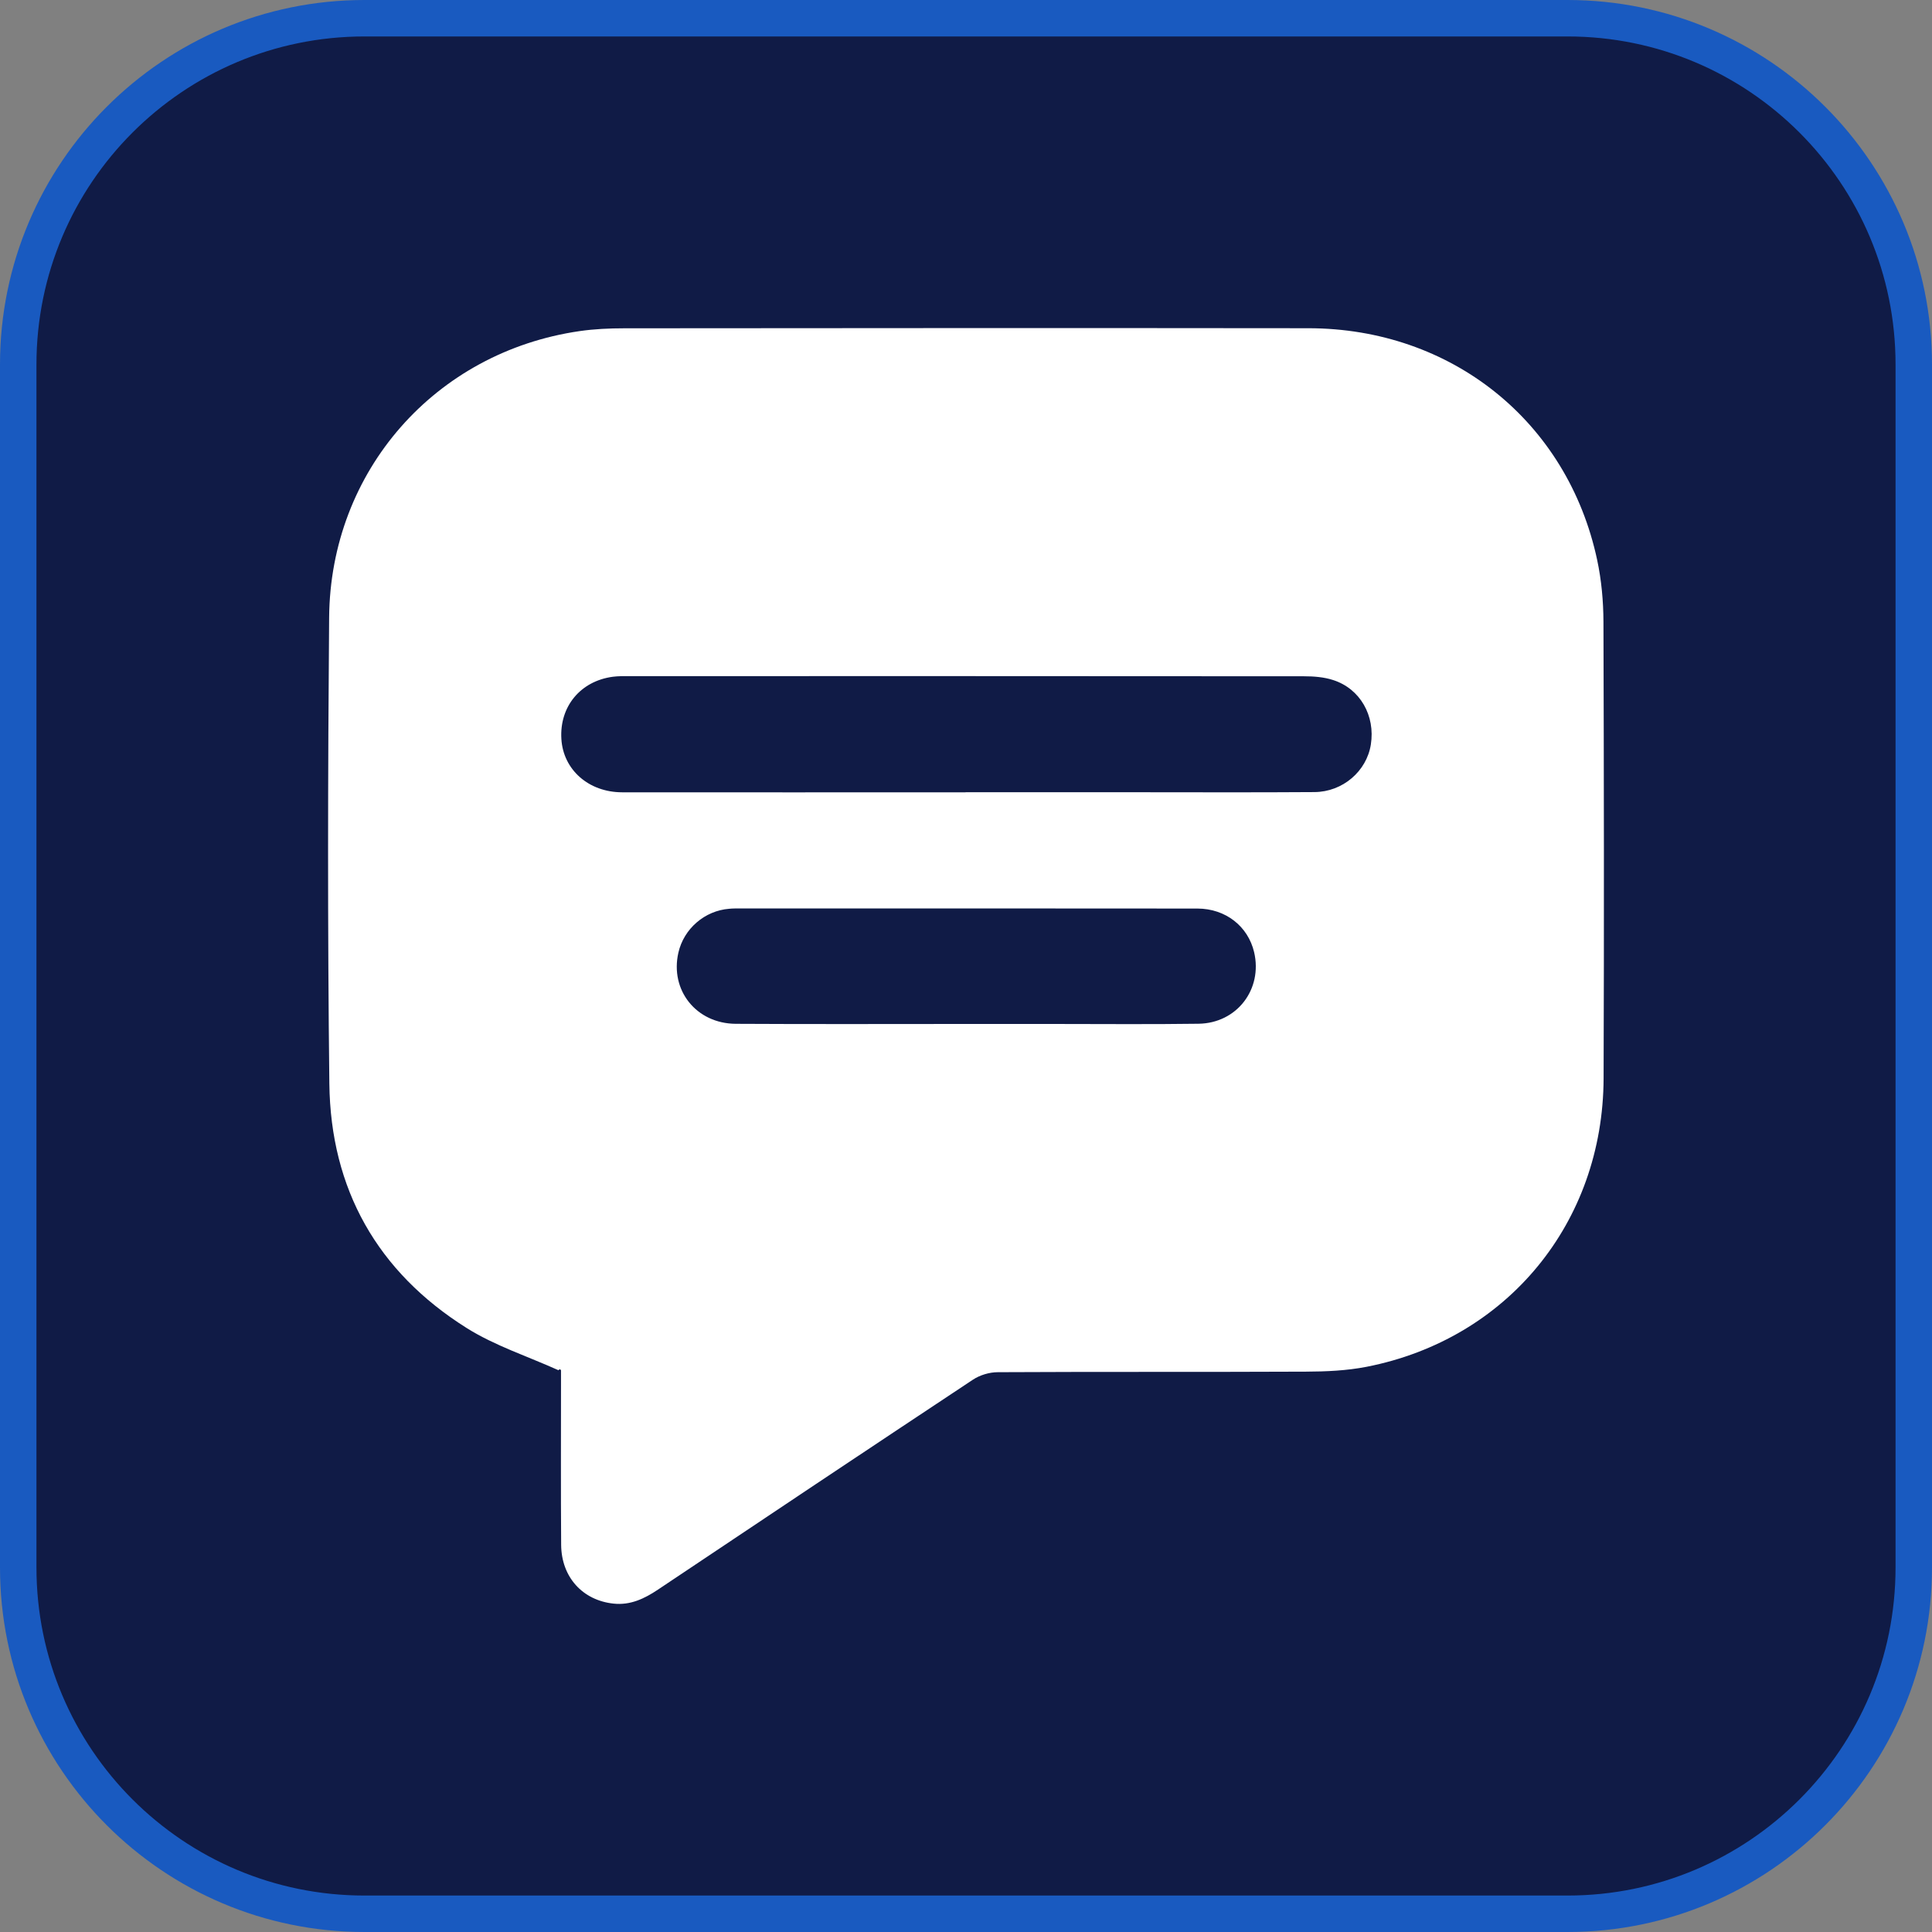
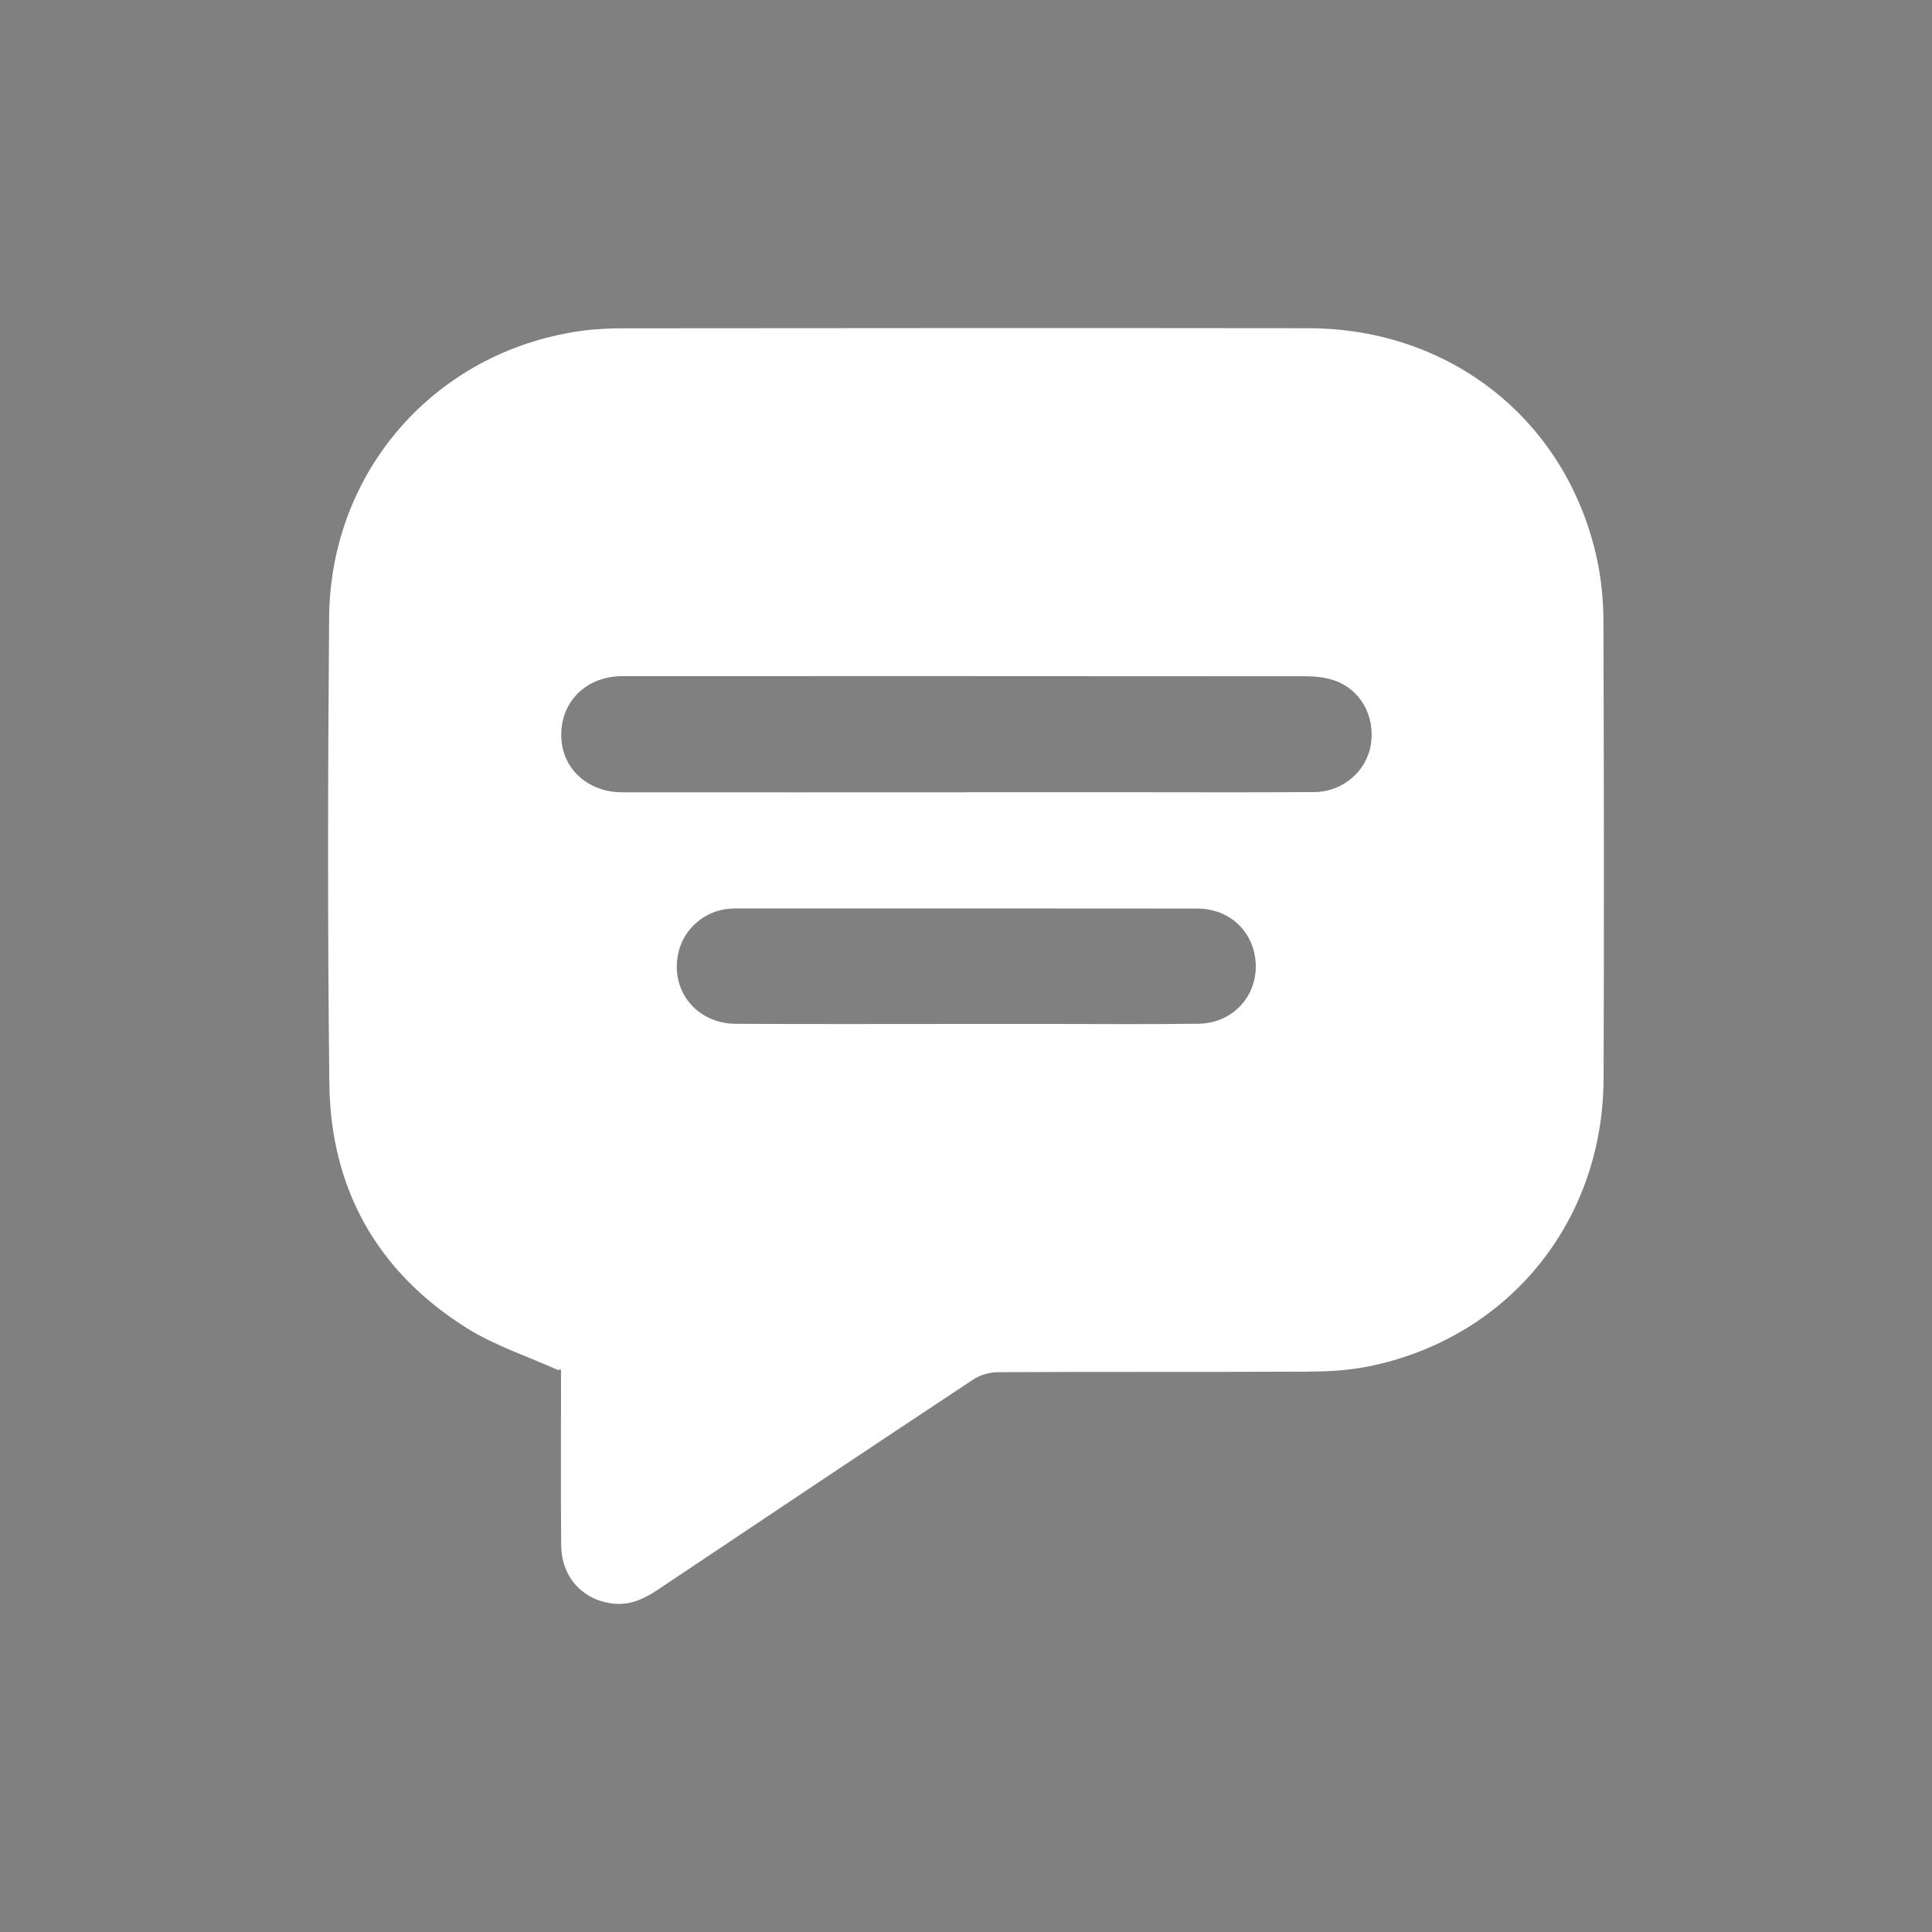
<svg xmlns="http://www.w3.org/2000/svg" width="53" height="53" viewBox="0 0 53 53" fill="none">
  <rect x="0" y="0" width="53" height="53" fill="#808080" stroke="none" />
-   <path d="M10 0.5H43C48.247 0.5 52.5 4.753 52.5 10V43C52.5 48.247 48.247 52.5 43 52.5H10C4.753 52.5 0.5 48.247 0.5 43V10C0.5 4.753 4.753 0.5 10 0.5Z" fill="#101B46" stroke="url(#paint0_linear_1950_218266)" />
  <path d="M15.321 37.588C15.321 37.589 15.321 37.589 15.32 37.589C14.478 37.209 13.58 36.919 12.805 36.433C10.351 34.892 9.069 32.618 9.035 29.727C8.985 25.466 8.994 21.203 9.029 16.942C9.061 12.918 11.939 9.657 15.901 9.083C16.304 9.025 16.717 9.006 17.126 9.006C23.382 9 29.638 8.997 35.894 9.004C39.818 9.008 43.004 11.563 43.814 15.359C43.933 15.914 43.985 16.493 43.987 17.059C44 21.234 44.006 25.408 43.991 29.583C43.977 33.542 41.348 36.739 37.489 37.495C36.946 37.601 36.38 37.626 35.825 37.628C33.007 37.641 30.189 37.628 27.373 37.643C27.142 37.643 26.881 37.722 26.689 37.849C23.804 39.76 20.925 41.683 18.049 43.608C17.679 43.856 17.293 44.04 16.836 43.992C15.984 43.904 15.402 43.266 15.394 42.383C15.383 40.892 15.39 39.401 15.39 37.91C15.39 37.807 15.39 37.703 15.39 37.6C15.39 37.567 15.351 37.553 15.33 37.578C15.327 37.581 15.324 37.584 15.322 37.587C15.321 37.587 15.321 37.588 15.321 37.588V37.588ZM26.488 21.734C26.487 21.734 26.487 21.733 26.488 21.733C27.99 21.733 29.491 21.733 30.993 21.733C32.682 21.733 34.37 21.741 36.059 21.729C36.836 21.724 37.491 21.155 37.606 20.425C37.731 19.635 37.314 18.894 36.573 18.656C36.32 18.573 36.038 18.552 35.769 18.552C29.599 18.546 23.428 18.548 17.258 18.548C17.11 18.548 16.959 18.546 16.813 18.565C15.924 18.683 15.346 19.382 15.4 20.271C15.45 21.116 16.147 21.733 17.066 21.735C20.206 21.739 23.346 21.735 26.488 21.735C26.488 21.735 26.488 21.734 26.488 21.734V21.734ZM26.513 28.09C27.294 28.09 28.077 28.09 28.858 28.09C30.198 28.09 31.54 28.103 32.88 28.084C33.934 28.069 34.642 27.135 34.404 26.121C34.237 25.414 33.627 24.926 32.849 24.924C28.617 24.918 24.386 24.922 20.153 24.922C20.103 24.922 20.053 24.926 20.005 24.93C19.333 24.982 18.759 25.477 18.61 26.134C18.375 27.164 19.099 28.08 20.186 28.086C22.295 28.098 24.405 28.09 26.515 28.09H26.513Z" fill="white" />
  <defs>
    <linearGradient id="paint0_linear_1950_218266" x1="51.157" y1="0.789" x2="23.758" y2="62.698" gradientUnits="userSpaceOnUse">
      <stop stop-color="#195AC0" />
      <stop offset="0.333" stop-color="#195AC0" />
      <stop offset="0.667" stop-color="#195AC0" />
      <stop offset="1" stop-color="#195AC0" />
    </linearGradient>
  </defs>
</svg>